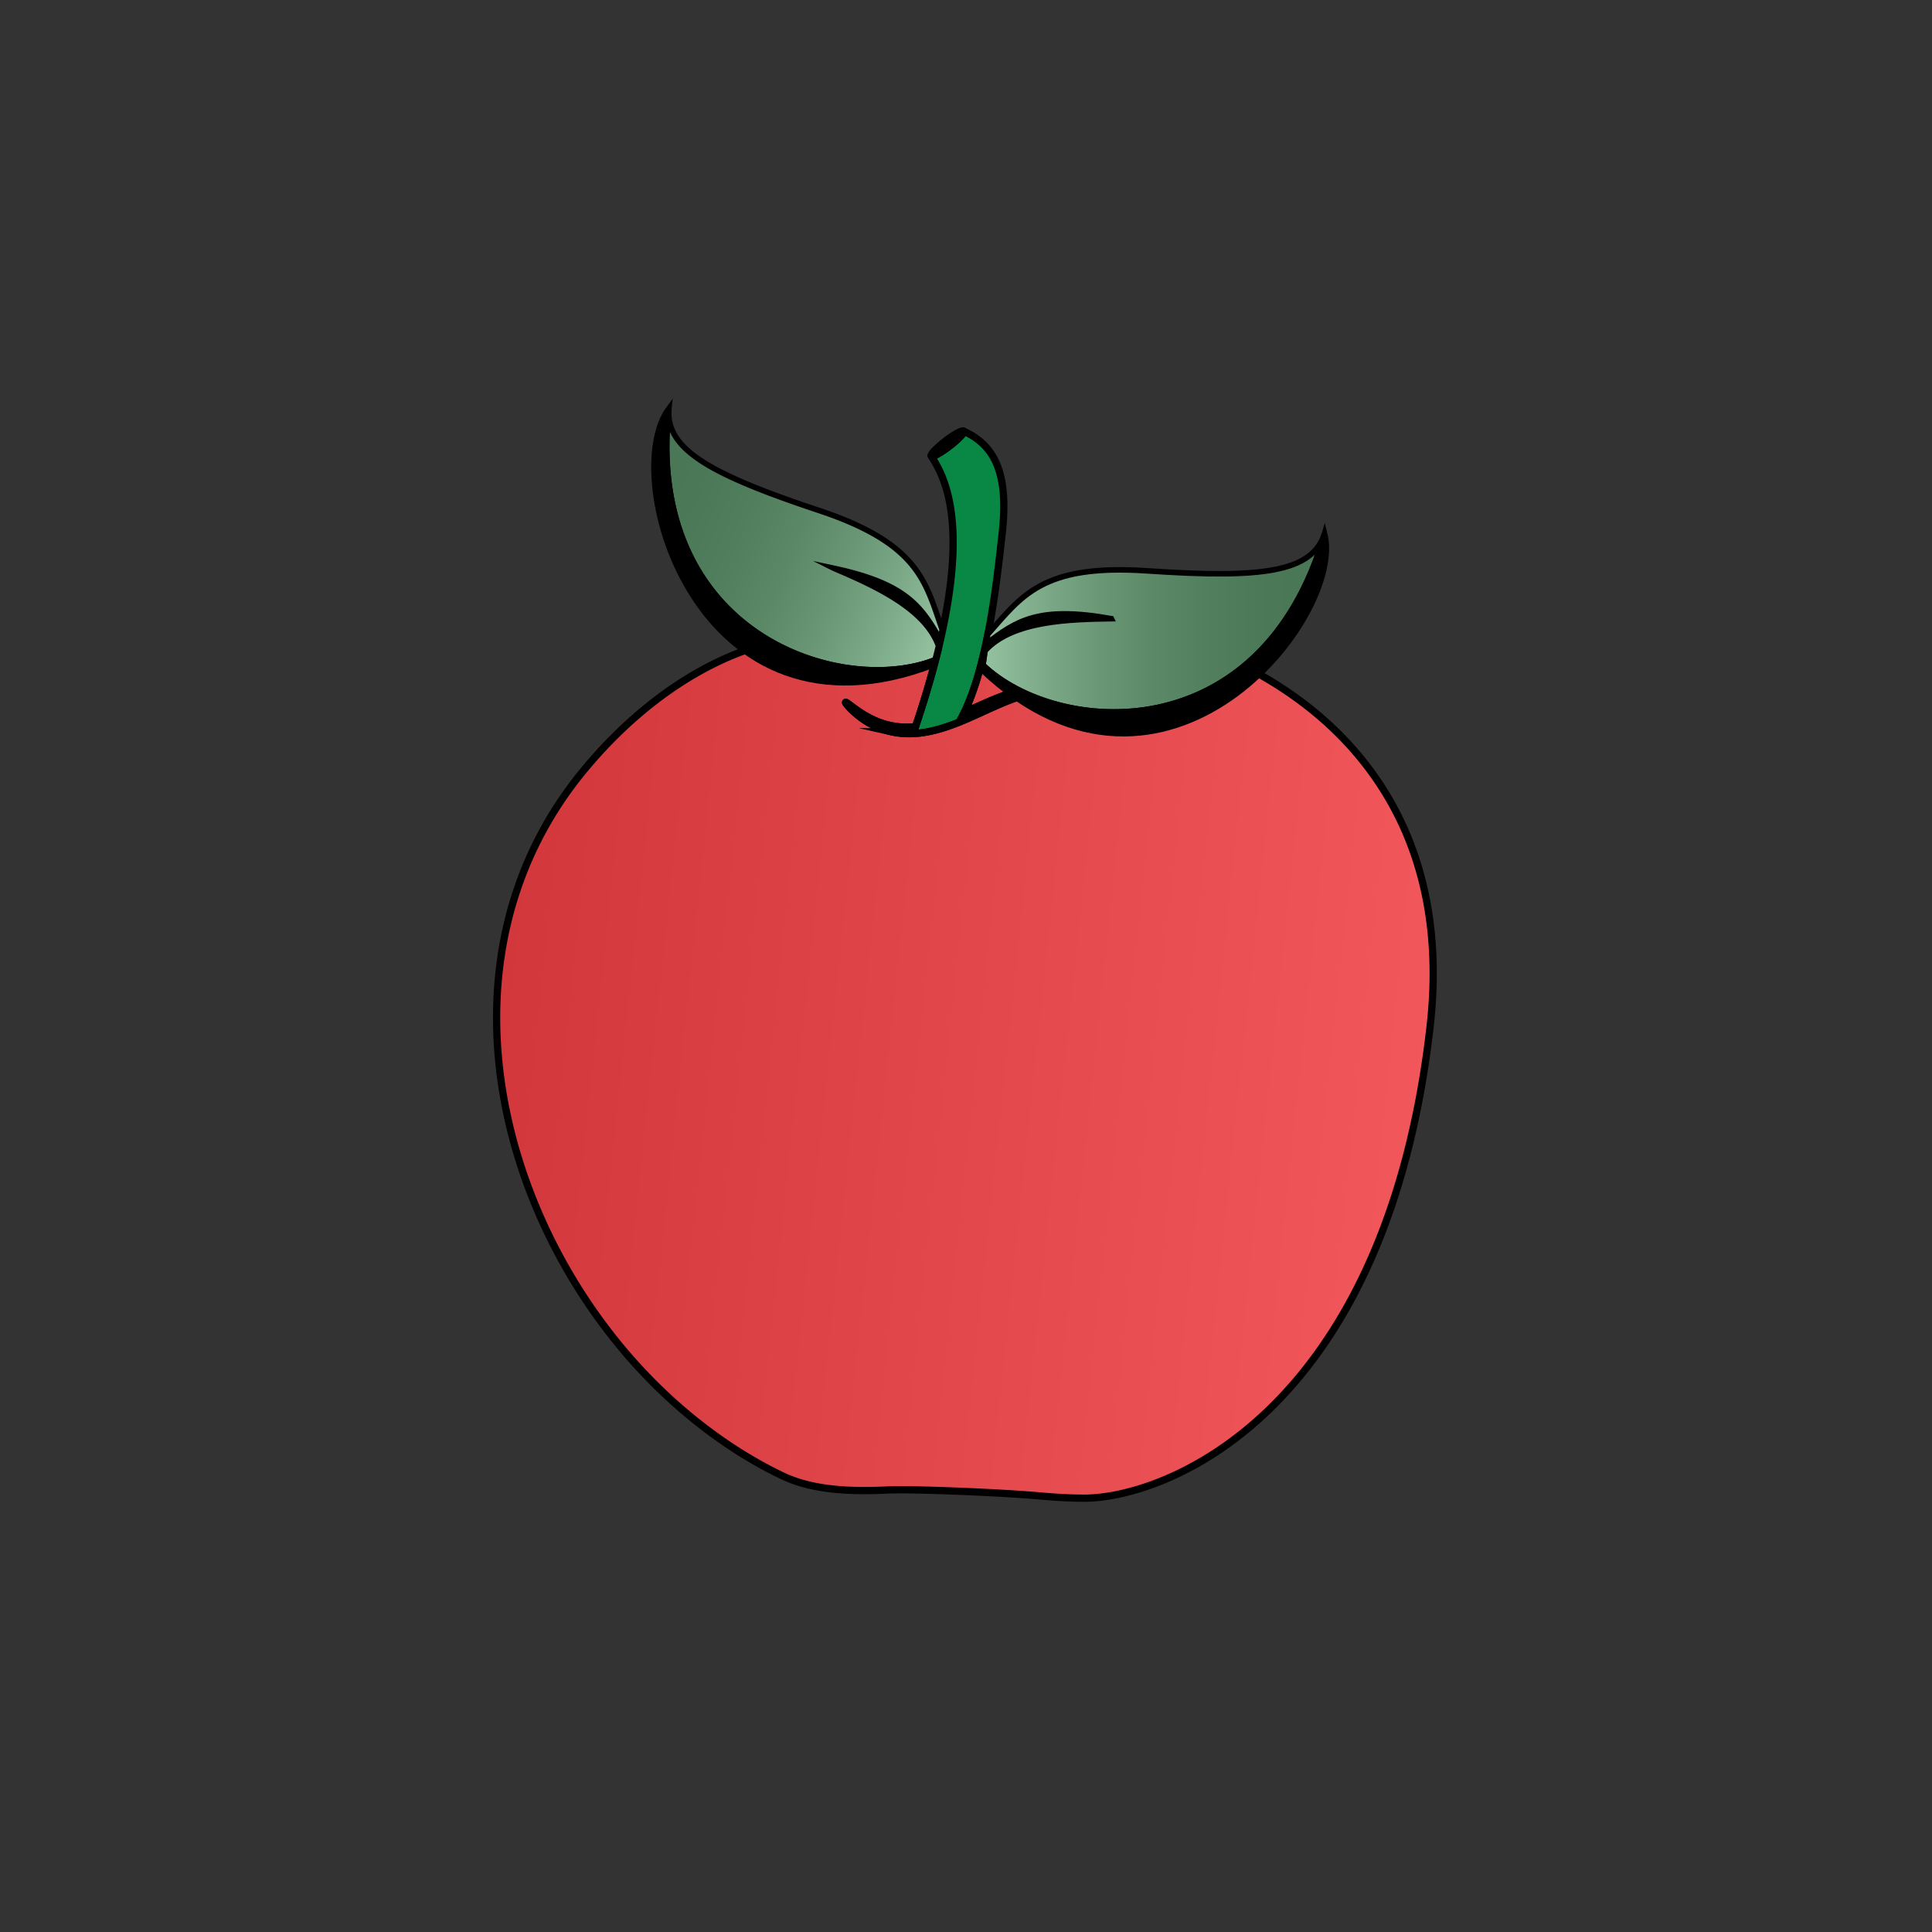
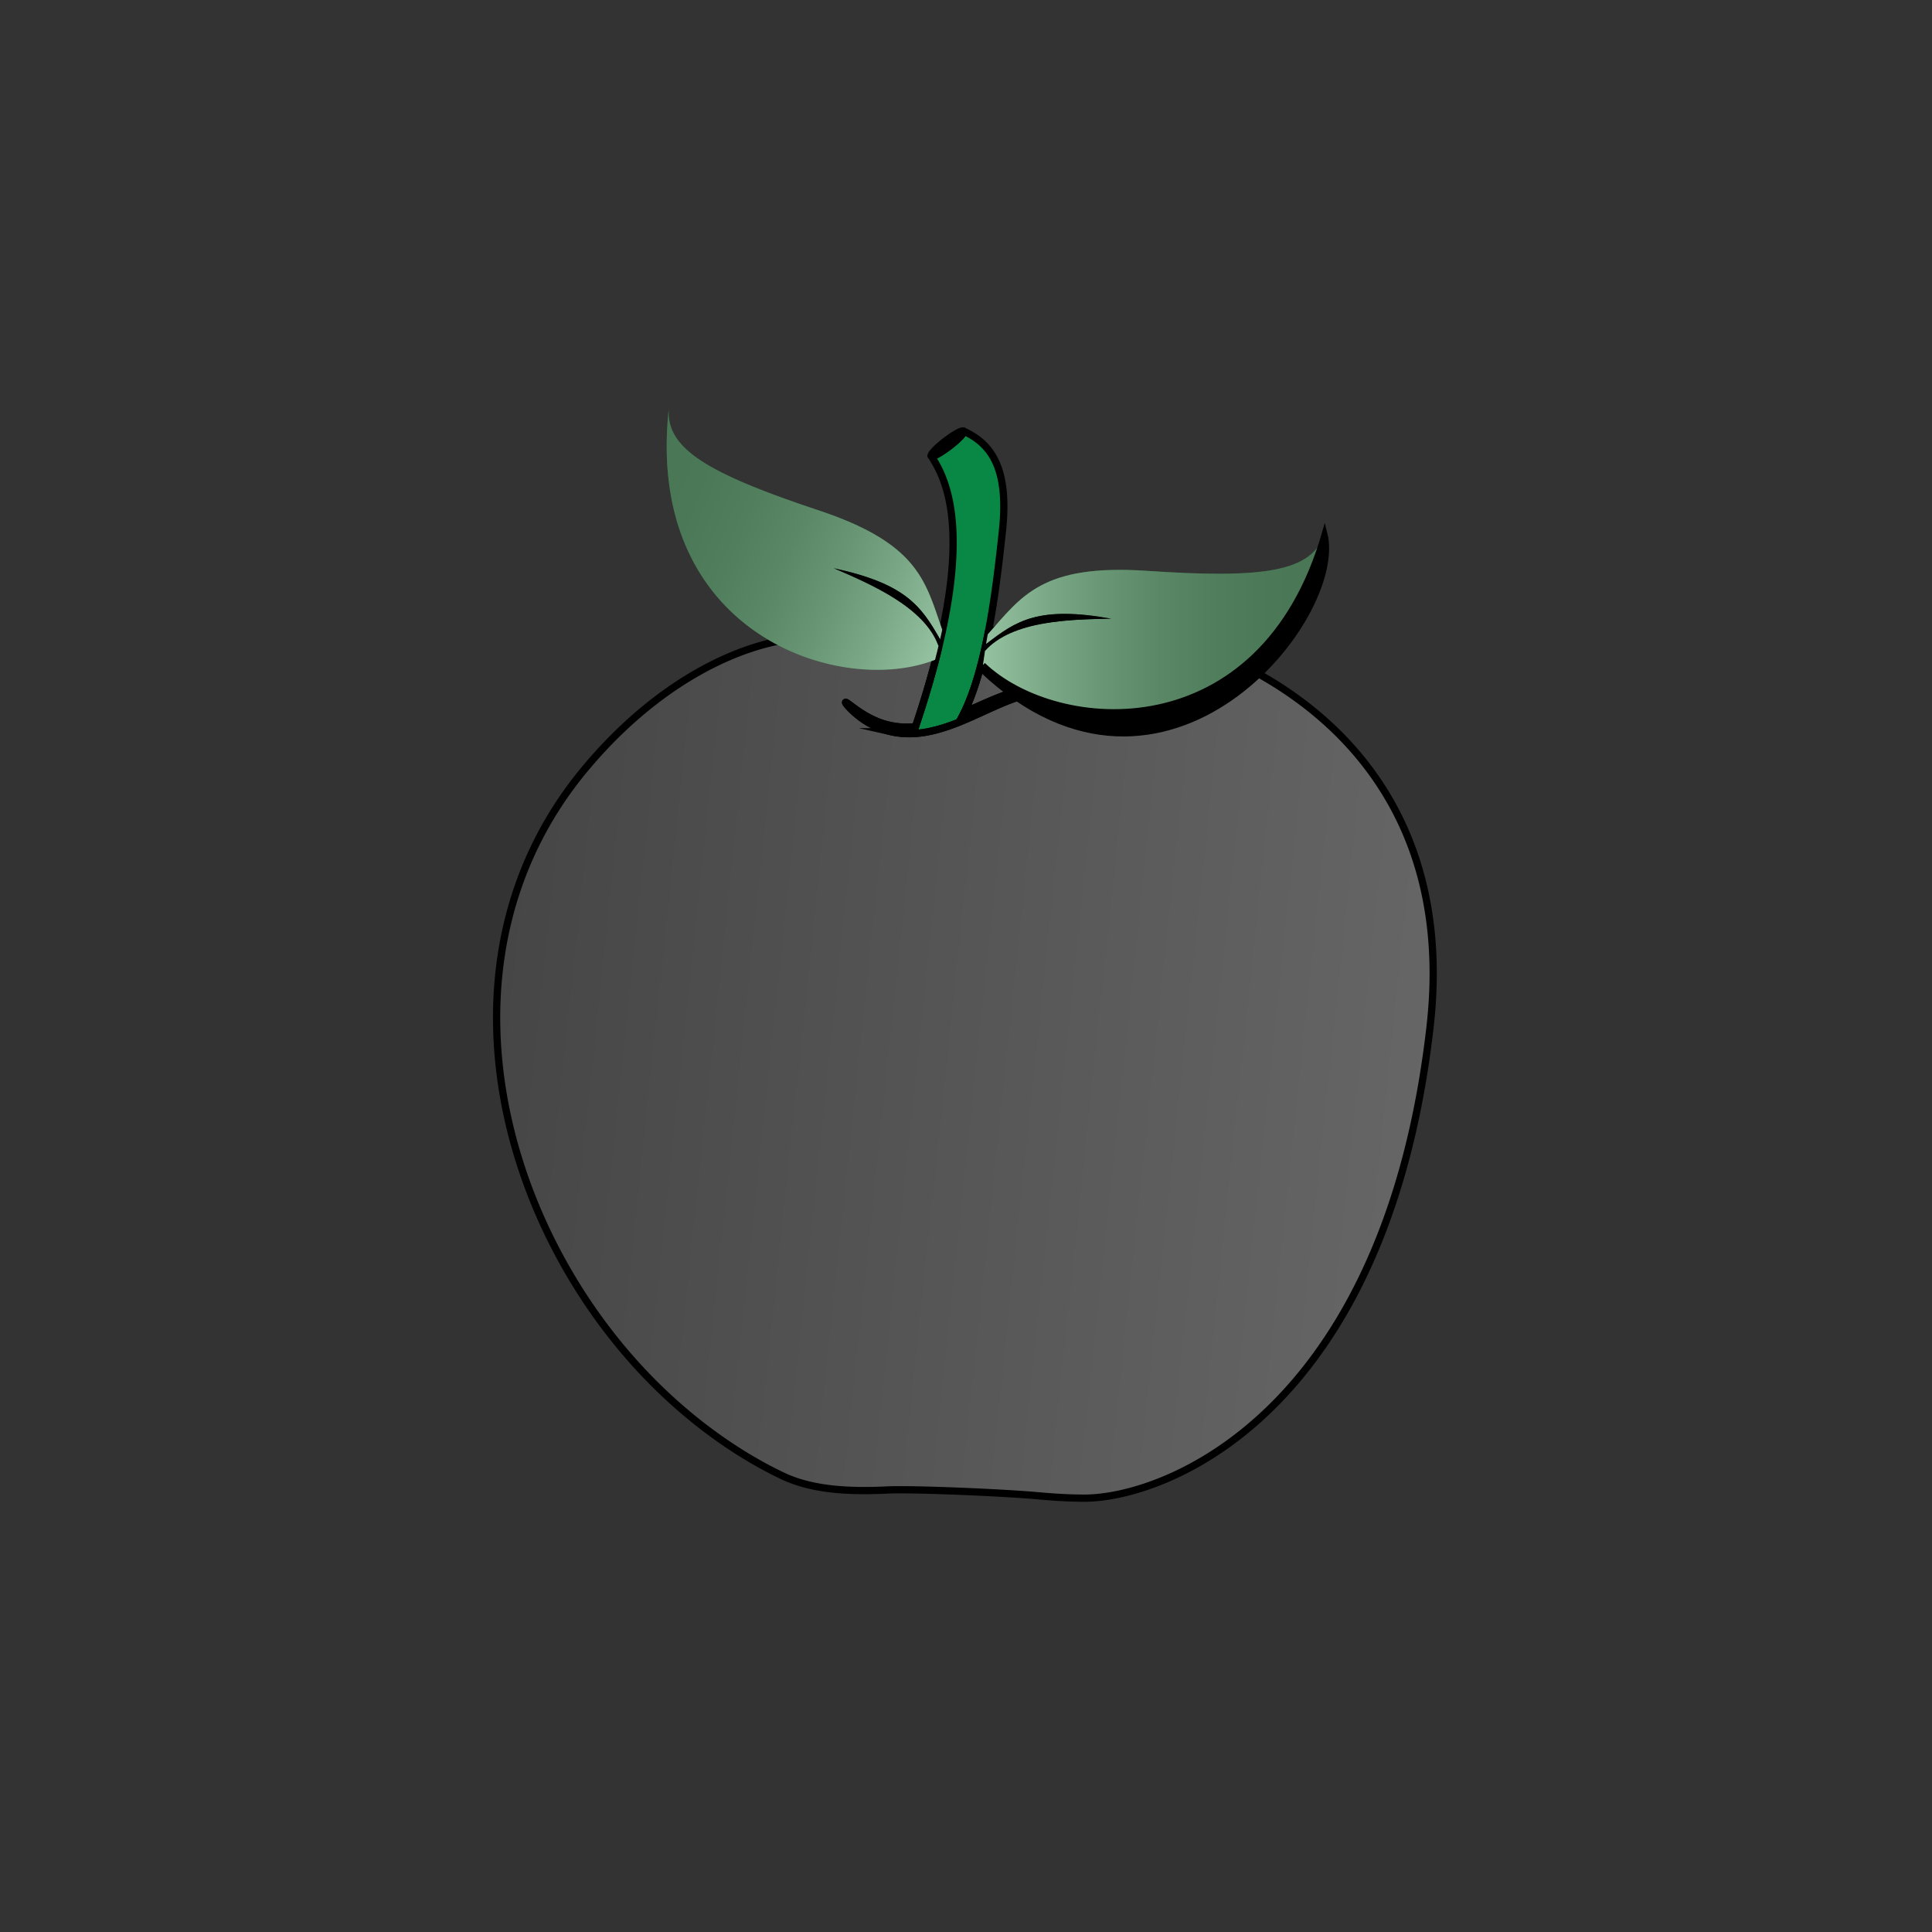
<svg xmlns="http://www.w3.org/2000/svg" viewBox="0 0 800 800">
  <rect x="0" y="0" width="800" height="800" fill="#333333" stroke="none" />
  <switch>
    <g>
-       <path d="M412.53 260.59a782.524 782.524 0 01-3.353 1.521c-2.348 12.01-5.493 23.703-9.86 32.801 5.372-2.294 10.468-4.707 15.37-6.577 5.734-2.221 11.285-3.643 16.087-3.643 4.813-.05 8.591 1.328 10.874 2.616 2.312 1.298 3.318 2.373 3.217 2.514-.13.195-1.363-.549-3.707-1.465a23.749 23.749 0 00-10.313-1.563c-4.433.258-9.604 1.783-15.146 4.087-5.563 2.278-11.534 5.293-18.11 7.979-.147.06-.295.115-.442.174-6.383 2.581-12.876 4.47-19.037 4.729-.03.001-.06.005-.089.006-3.151.137-6.174-.146-8.917-.764a32.373 32.373 0 01-7.326-2.61c-4.253-2.13-7.173-4.631-9.047-6.43-1.865-1.828-2.715-2.997-2.576-3.138.148-.152 1.274.737 3.324 2.254 2.057 1.492 5.071 3.642 9.182 5.405 4.088 1.775 9.346 2.975 15.21 2.547.4-.025.807-.076 1.21-.115 3.813-11.306 6.785-21.485 9.064-30.658-11.066 2.899-19.102 1.339-34.9-3.97-26.312-8.842-73.101 6.297-111.32 52.417-62.867 75.857-37.164 184.41 24.615 249.77 19.288 20.407 40.071 34.405 57.686 42.732 13.034 6.162 29.229 6.412 43.462 5.753 9.982-.472 47.063 1.034 62.64 2.447 6.205.554 12.478.946 18.683.946 33.063 0 124.72-34.315 143.13-195.02 17.37-151.66-143.11-181.43-179.59-164.77z" fill="#ED2024" />
      <linearGradient id="a" y2="416.58" gradientUnits="userSpaceOnUse" x2="205.17" y1="456.9" x1="588.82">
        <stop offset="0" stop-color="#fff" />
        <stop offset="1" stop-color="gray" />
      </linearGradient>
      <path opacity=".25" d="M412.53 260.59a782.524 782.524 0 01-3.353 1.521c-2.348 12.01-5.493 23.703-9.86 32.801 5.372-2.294 10.468-4.707 15.37-6.577 5.734-2.221 11.285-3.643 16.087-3.643 4.813-.05 8.591 1.328 10.874 2.616 2.312 1.298 3.318 2.373 3.217 2.514-.13.195-1.363-.549-3.707-1.465a23.749 23.749 0 00-10.313-1.563c-4.433.258-9.604 1.783-15.146 4.087-5.563 2.278-11.534 5.293-18.11 7.979-.147.06-.295.115-.442.174-6.383 2.581-12.876 4.47-19.037 4.729-.03.001-.06.005-.089.006-3.151.137-6.174-.146-8.917-.764a32.373 32.373 0 01-7.326-2.61c-4.253-2.13-7.173-4.631-9.047-6.43-1.865-1.828-2.715-2.997-2.576-3.138.148-.152 1.274.737 3.324 2.254 2.057 1.492 5.071 3.642 9.182 5.405 4.088 1.775 9.346 2.975 15.21 2.547.4-.025.807-.076 1.21-.115 3.813-11.306 6.785-21.485 9.064-30.658-11.066 2.899-19.102 1.339-34.9-3.97-26.312-8.842-73.101 6.297-111.32 52.417-62.867 75.857-37.164 184.41 24.615 249.77 19.288 20.407 40.071 34.405 57.686 42.732 13.034 6.162 29.229 6.412 43.462 5.753 9.982-.472 47.063 1.034 62.64 2.447 6.205.554 12.478.946 18.683.946 33.063 0 124.72-34.315 143.13-195.02 17.37-151.66-143.11-181.43-179.59-164.77z" fill="url(#a)" />
      <path d="M399 178.55c-.453-.59-3.816 1.232-7.513 4.069a50.901 50.901 0 00-1.912 1.541c-2.644 2.241-4.331 4.182-3.962 4.664.453.589 3.816-1.232 7.513-4.069 3.69-2.84 6.32-5.61 5.87-6.2z" fill="#0B5229" />
      <path d="M399 178.55c.453.589-2.178 3.367-5.875 6.205-3.696 2.837-7.06 4.659-7.513 4.069 5.058 7.914 16.11 26.795 2.533 81.439-2.279 9.173-5.251 19.352-9.064 30.658-.316.938-.644 1.891-.971 2.844 6.161-.259 12.654-2.148 19.037-4.729a60.252 60.252 0 002.172-4.122c4.367-9.099 7.512-20.791 9.86-32.801 2.911-14.893 4.597-30.265 5.854-41.761 2.61-23.88-2.89-35.94-16.03-41.81z" fill="#088844" />
      <path d="M397.59 298.86c6.576-2.685 12.548-5.701 18.11-7.979 5.542-2.304 10.714-3.829 15.146-4.087a23.746 23.746 0 0110.313 1.563c2.344.917 3.577 1.66 3.707 1.465.102-.141-.905-1.216-3.217-2.514-2.283-1.288-6.062-2.666-10.874-2.616-4.802 0-10.353 1.422-16.087 3.643-4.901 1.87-9.998 4.283-15.37 6.577a60.043 60.043 0 01-2.172 4.122c.14-.06.29-.11.44-.17zM377.87 301.03c-5.864.427-11.123-.772-15.21-2.547-4.111-1.764-7.125-3.914-9.182-5.405-2.049-1.518-3.176-2.406-3.324-2.254-.139.141.711 1.31 2.576 3.138 1.874 1.799 4.794 4.3 9.047 6.43a32.277 32.277 0 007.326 2.61c2.742.618 5.765.901 8.917.764.03-.001.06-.005.089-.006.328-.954.655-1.906.971-2.844-.42.04-.83.09-1.23.11z" />
      <path stroke-linejoin="round" d="M399 178.55c-.453-.59-3.816 1.232-7.513 4.069a50.901 50.901 0 00-1.912 1.541c-2.644 2.241-4.331 4.182-3.962 4.664.453.589 3.816-1.232 7.513-4.069 3.69-2.84 6.32-5.61 5.87-6.2z" stroke="#000" stroke-linecap="round" stroke-miterlimit="10" stroke-width="3" fill="none" />
      <path stroke-linejoin="round" d="M399 178.55c.453.589-2.178 3.367-5.875 6.205-3.696 2.837-7.06 4.659-7.513 4.069 5.058 7.914 16.11 26.795 2.533 81.439-2.279 9.173-5.251 19.352-9.064 30.658-.316.938-.644 1.891-.971 2.844 6.161-.259 12.654-2.148 19.037-4.729a60.252 60.252 0 002.172-4.122c4.367-9.099 7.512-20.791 9.86-32.801 2.911-14.893 4.597-30.265 5.854-41.761 2.61-23.88-2.89-35.94-16.03-41.81z" stroke="#000" stroke-linecap="round" stroke-miterlimit="10" stroke-width="3" fill="none" />
      <path stroke-linejoin="round" d="M397.59 298.86c6.576-2.685 12.548-5.701 18.11-7.979 5.542-2.304 10.714-3.829 15.146-4.087a23.746 23.746 0 0110.313 1.563c2.344.917 3.577 1.66 3.707 1.465.102-.141-.905-1.216-3.217-2.514-2.283-1.288-6.062-2.666-10.874-2.616-4.802 0-10.353 1.422-16.087 3.643-4.901 1.87-9.998 4.283-15.37 6.577a60.043 60.043 0 01-2.172 4.122c.14-.06.29-.11.44-.17zM377.87 301.03c-5.864.427-11.123-.772-15.21-2.547-4.111-1.764-7.125-3.914-9.182-5.405-2.049-1.518-3.176-2.406-3.324-2.254-.139.141.711 1.31 2.576 3.138 1.874 1.799 4.794 4.3 9.047 6.43a32.277 32.277 0 007.326 2.61c2.742.618 5.765.901 8.917.764.03-.001.06-.005.089-.006.328-.954.655-1.906.971-2.844-.42.04-.83.09-1.23.11z" stroke="#000" stroke-linecap="round" stroke-miterlimit="10" stroke-width="3" fill="none" />
      <path stroke="#000" stroke-width="3" stroke-miterlimit="10" d="M412.53 260.59a782.524 782.524 0 01-3.353 1.521c-2.348 12.01-5.493 23.703-9.86 32.801 5.372-2.294 10.468-4.707 15.37-6.577 5.734-2.221 11.285-3.643 16.087-3.643 4.813-.05 8.591 1.328 10.874 2.616 2.312 1.298 3.318 2.373 3.217 2.514-.13.195-1.363-.549-3.707-1.465a23.749 23.749 0 00-10.313-1.563c-4.433.258-9.604 1.783-15.146 4.087-5.563 2.278-11.534 5.293-18.11 7.979-.147.06-.295.115-.442.174-6.383 2.581-12.876 4.47-19.037 4.729-.03.001-.06.005-.089.006-3.151.137-6.174-.146-8.917-.764a32.373 32.373 0 01-7.326-2.61c-4.253-2.13-7.173-4.631-9.047-6.43-1.865-1.828-2.715-2.997-2.576-3.138.148-.152 1.274.737 3.324 2.254 2.057 1.492 5.071 3.642 9.182 5.405 4.088 1.775 9.346 2.975 15.21 2.547.4-.025.807-.076 1.21-.115 3.813-11.306 6.785-21.485 9.064-30.658-11.066 2.899-19.102 1.339-34.9-3.97-26.312-8.842-73.101 6.297-111.32 52.417-62.867 75.857-37.164 184.41 24.615 249.77 19.288 20.407 40.071 34.405 57.686 42.732 13.034 6.162 29.229 6.412 43.462 5.753 9.982-.472 47.063 1.034 62.64 2.447 6.205.554 12.478.946 18.683.946 33.063 0 124.72-34.315 143.13-195.02 17.37-151.66-143.11-181.43-179.59-164.77z" fill="none" />
      <path d="M460.2 256.19c-16.962.262-41.002.739-52.312 13.286-.301 1.944-.59 3.902-.861 5.881 30.474 29.202 115.44 35.775 141.47-54.427-5.148 15.914-25.274 18.722-73.482 15.445-43.602-2.963-51.98 10.538-65.997 26.304-.236 1.335-.477 2.666-.698 4.019 12.51-9.8 22.05-15.89 51.88-10.51z" fill="#2C8742" />
      <linearGradient id="b" y2="257.87" gradientUnits="userSpaceOnUse" x2="548.49" y1="257.87" x1="407.03">
        <stop offset="0" stop-color="#fff" />
        <stop offset=".039" stop-color="#f3f3f3" />
        <stop offset=".195" stop-color="#c8c8c8" />
        <stop offset=".353" stop-color="#a5a5a5" />
        <stop offset=".512" stop-color="#898989" />
        <stop offset=".672" stop-color="#767676" />
        <stop offset=".834" stop-color="#6a6a6a" />
        <stop offset="1" stop-color="#666" />
      </linearGradient>
      <path opacity=".5" d="M460.2 256.19c-16.962.262-41.002.739-52.312 13.286-.301 1.944-.59 3.902-.861 5.881 30.474 29.202 115.44 35.775 141.47-54.427-5.148 15.914-25.274 18.722-73.482 15.445-43.602-2.963-51.98 10.538-65.997 26.304-.236 1.335-.477 2.666-.698 4.019 12.51-9.8 22.05-15.89 51.88-10.51z" fill="url(#b)" />
      <path d="M460.2 256.19c-29.828-5.378-39.373.705-51.883 10.508-.15.917-.285 1.853-.429 2.778 11.31-12.55 35.35-13.02 52.31-13.29z" />
      <path d="M407.03 275.36c-.098.716-.189 1.439-.282 2.161 75.938 71.521 150.55-21.851 141.75-56.587-26.03 90.21-111 83.63-141.47 54.43z" />
-       <path stroke="#000" stroke-width="2.299" stroke-miterlimit="10" d="M460.2 256.19c-16.962.262-41.002.739-52.312 13.286-.301 1.944-.59 3.902-.861 5.881 30.474 29.202 115.44 35.775 141.47-54.427-5.148 15.914-25.274 18.722-73.482 15.445-43.602-2.963-51.98 10.538-65.997 26.304-.236 1.335-.477 2.666-.698 4.019 12.51-9.8 22.05-15.89 51.88-10.51z" fill="none" />
-       <path stroke="#000" stroke-width="2.299" stroke-miterlimit="10" d="M407.03 275.36c-.098.716-.189 1.439-.282 2.161 75.938 71.521 150.55-21.851 141.75-56.587-26.03 90.21-111 83.63-141.47 54.43z" fill="none" />
+       <path stroke="#000" stroke-width="2.299" stroke-miterlimit="10" d="M407.03 275.36c-.098.716-.189 1.439-.282 2.161 75.938 71.521 150.55-21.851 141.75-56.587-26.03 90.21-111 83.63-141.47 54.43" fill="none" />
      <g>
        <path d="M345.25 235.3c15.594 6.68 37.654 16.245 43.356 32.146a348.963 348.963 0 01-1.435 5.768c-39.276 15.453-120.38-10.711-110.23-104.04-1.276 16.677 16.278 26.913 62.123 42.177 41.464 13.805 44.093 29.476 51.077 49.382-.288 1.325-.571 2.647-.879 3.983-7.86-13.83-14.38-23.08-44.02-29.42z" fill="#2C8742" />
        <linearGradient id="c" y2="255.86" gradientUnits="userSpaceOnUse" x2="362.06" gradientTransform="scale(-1 1) rotate(-22.303 -83.627 1814.872)" y1="255.86" x1="220.59">
          <stop offset="0" stop-color="#fff" />
          <stop offset=".039" stop-color="#f3f3f3" />
          <stop offset=".195" stop-color="#c8c8c8" />
          <stop offset=".353" stop-color="#a5a5a5" />
          <stop offset=".512" stop-color="#898989" />
          <stop offset=".672" stop-color="#767676" />
          <stop offset=".834" stop-color="#6a6a6a" />
          <stop offset="1" stop-color="#666" />
        </linearGradient>
        <path opacity=".5" d="M345.25 235.3c15.594 6.68 37.654 16.245 43.356 32.146a348.963 348.963 0 01-1.435 5.768c-39.276 15.453-120.38-10.711-110.23-104.04-1.276 16.677 16.278 26.913 62.123 42.177 41.464 13.805 44.093 29.476 51.077 49.382-.288 1.325-.571 2.647-.879 3.983-7.86-13.83-14.38-23.08-44.02-29.42z" fill="url(#c)" />
        <path d="M345.25 235.3c29.638 6.344 36.16 15.595 44.013 29.412-.208.906-.439 1.823-.657 2.733-5.7-15.9-27.76-25.46-43.35-32.14z" />
-         <path d="M387.17 273.21c-.181.7-.371 1.403-.559 2.106-97.399 37.353-130.99-77.351-109.67-106.15-10.15 93.33 70.96 119.49 110.23 104.04z" />
-         <path stroke="#000" stroke-width="2.299" stroke-miterlimit="10" d="M345.25 235.3c15.594 6.68 37.654 16.245 43.356 32.146a348.963 348.963 0 01-1.435 5.768c-39.276 15.453-120.38-10.711-110.23-104.04-1.276 16.677 16.278 26.913 62.123 42.177 41.464 13.805 44.093 29.476 51.077 49.382-.288 1.325-.571 2.647-.879 3.983-7.86-13.83-14.38-23.08-44.02-29.42z" fill="none" />
-         <path stroke="#000" stroke-width="2.299" stroke-miterlimit="10" d="M387.17 273.21c-.181.7-.371 1.403-.559 2.106-97.399 37.353-130.99-77.351-109.67-106.15-10.15 93.33 70.96 119.49 110.23 104.04z" fill="none" />
      </g>
    </g>
  </switch>
</svg>